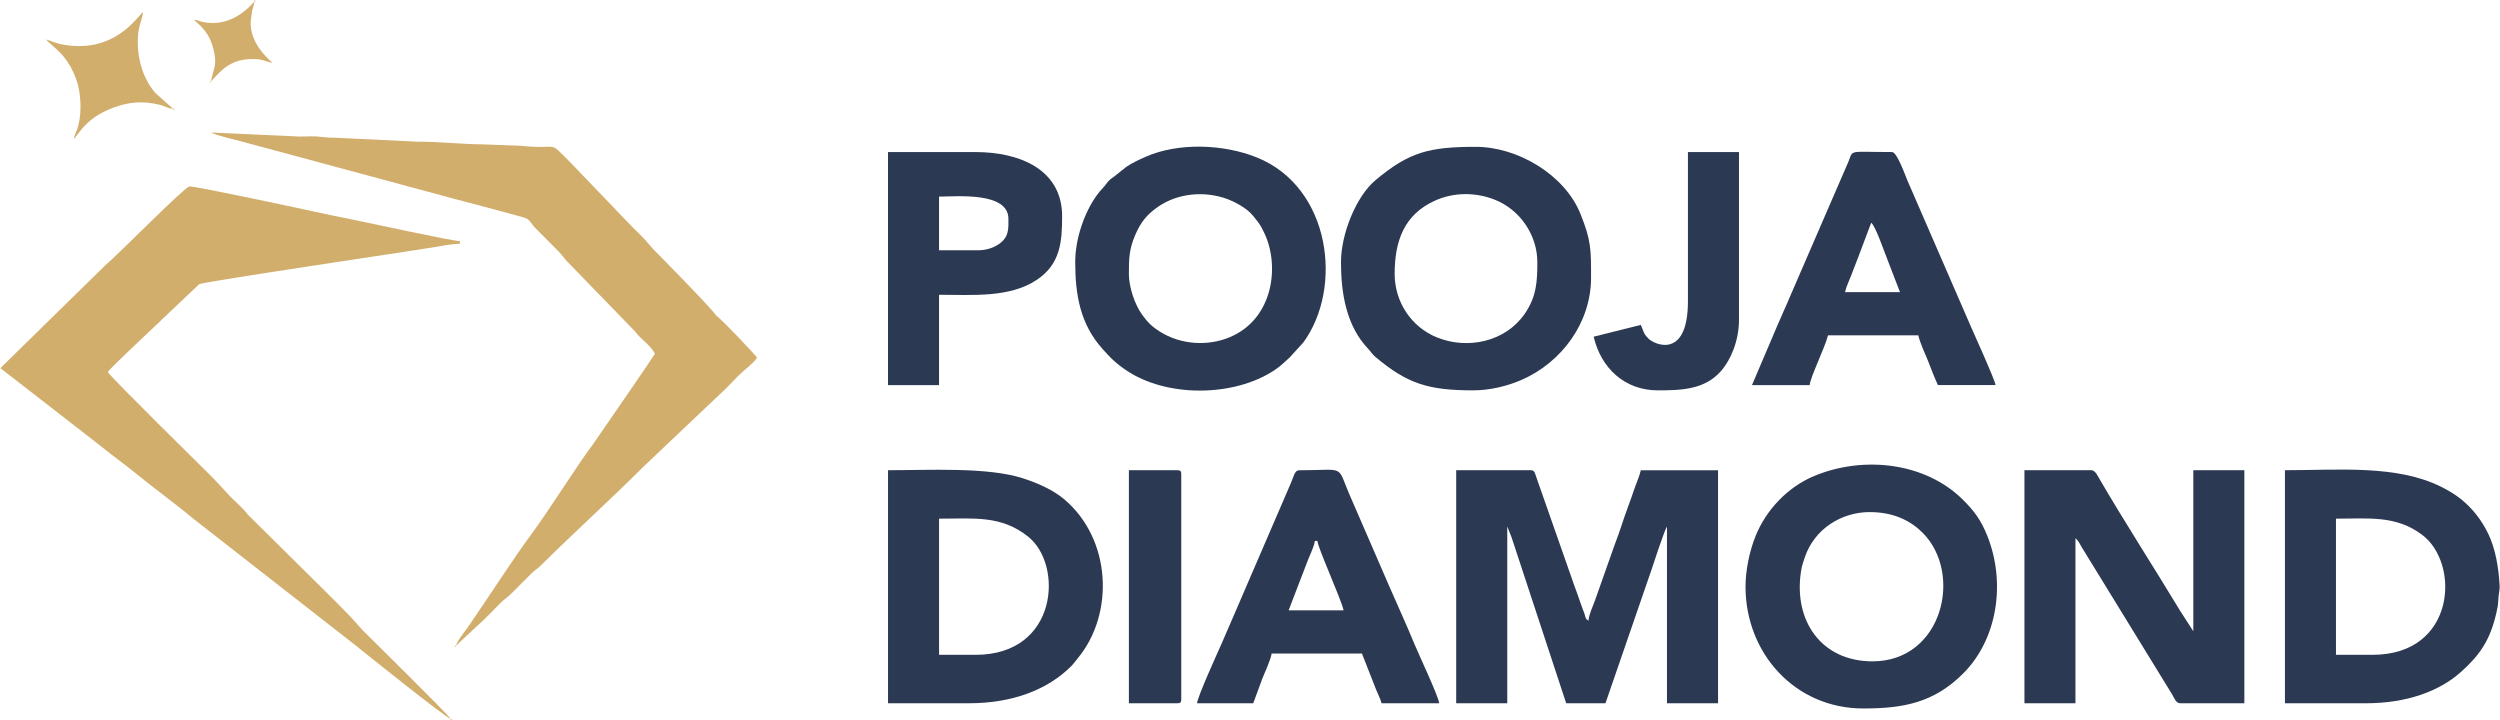
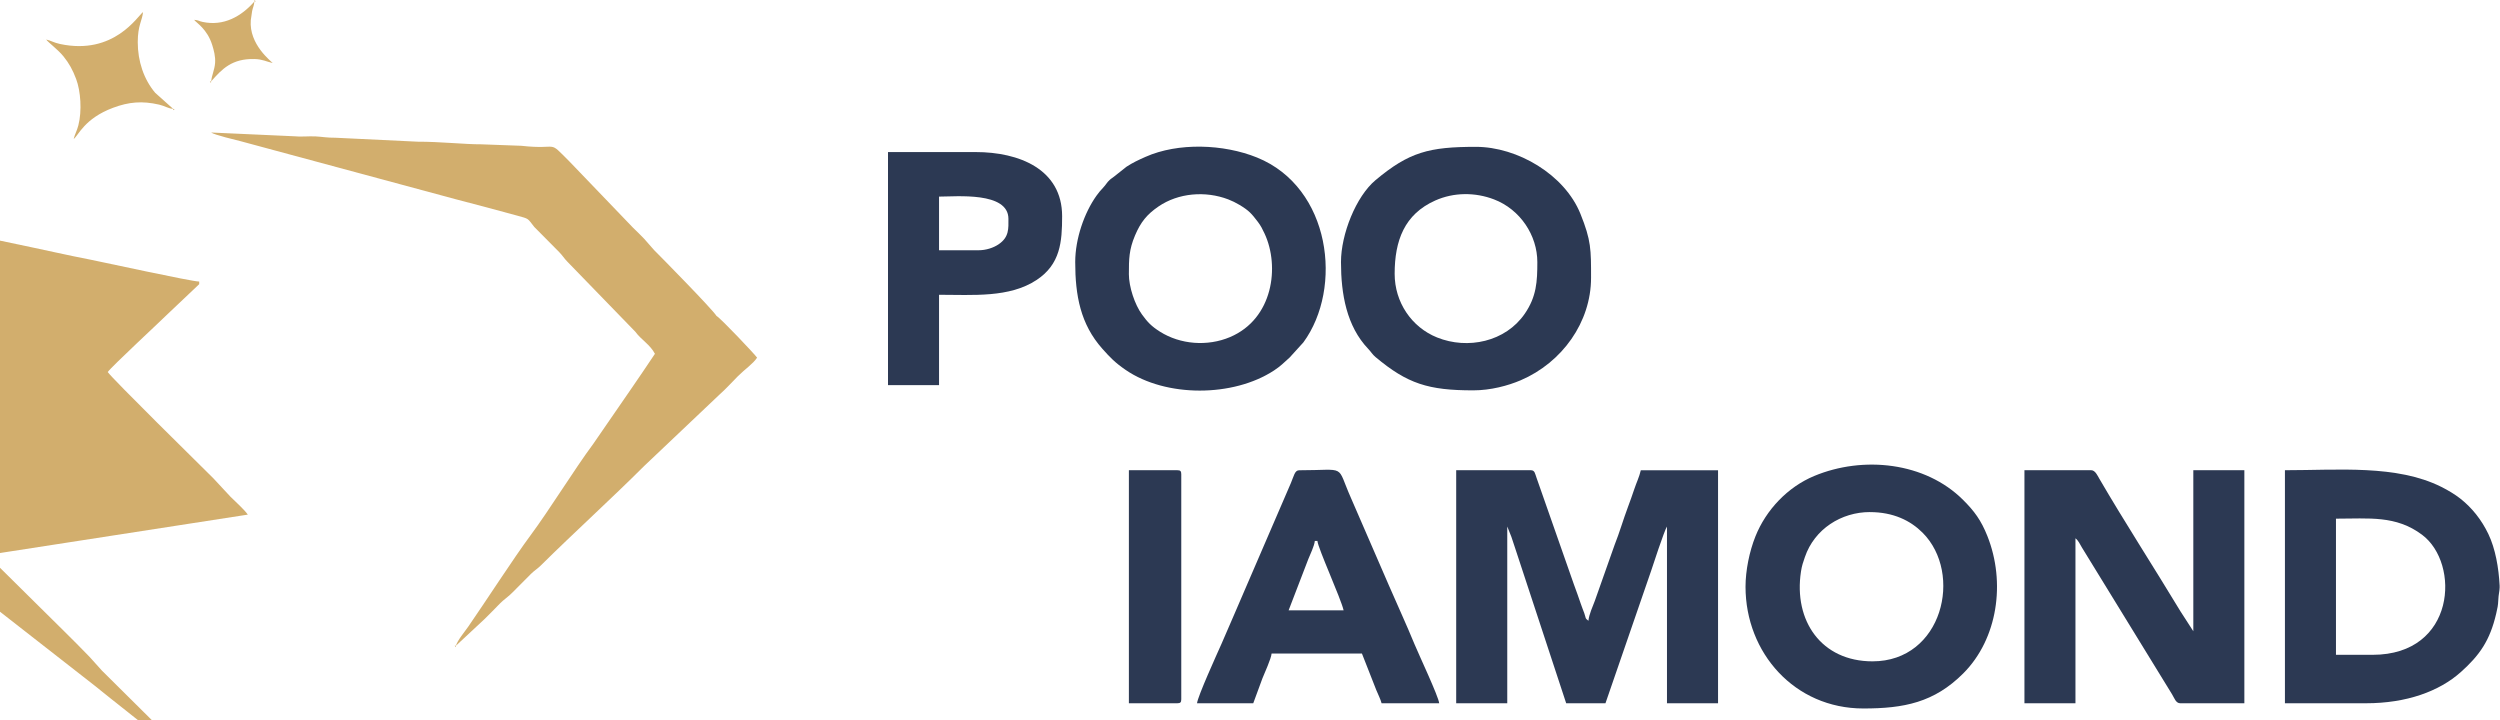
<svg xmlns="http://www.w3.org/2000/svg" xml:space="preserve" width="2.676in" height="0.771in" version="1.1" style="shape-rendering:geometricPrecision; text-rendering:geometricPrecision; image-rendering:optimizeQuality; fill-rule:evenodd; clip-rule:evenodd" viewBox="0 0 875.98 252.46">
  <defs>
    <style type="text/css">
   
    .fil1 {fill:#D2AE6D}
    .fil0 {fill:#2C3953}
   
  </style>
  </defs>
  <g id="Layer_x0020_1">
    <g id="_1456641131808">
      <path class="fil0" d="M510.26 246.49l17.9 0 0 -61.95 1.44 3.61c0.38,1.15 0.88,2.64 1.26,3.79l17.95 54.55 13.77 0 16 -46.4c0.45,-1.36 4.63,-14.19 5.56,-15.54l0 61.95 17.9 0 0 -81.68 -27.07 0c-0.55,2.38 -1.53,4.35 -2.24,6.48 -0.77,2.3 -1.52,4.4 -2.28,6.43 -1.66,4.43 -2.95,8.96 -4.66,13.24l-6.95 19.66c-0.65,1.74 -2.05,4.78 -2.23,6.95 -1.27,-0.93 -0.82,-0.9 -1.46,-2.67 -0.37,-1.02 -0.87,-2.22 -1.24,-3.35 -0.82,-2.45 -1.56,-4.44 -2.41,-6.77l-13.1 -37.38c-0.52,-1.41 -0.56,-2.6 -1.99,-2.6l-26.15 0 0 81.68z" />
-       <path class="fil1" d="M86.73 180.37c-1.35,-1.9 -4.25,-4.44 -6.08,-6.27l-5.97 -6.42c-4.63,-4.59 -35.55,-35.03 -37.05,-37.28 1.18,-1.77 18.94,-18.25 21.22,-20.53l10.84 -10.27c1.55,-0.87 72.61,-11.35 82.07,-12.92 2.4,-0.4 6.56,-1.24 9.31,-1.24l0 -0.92c-2.68,0 -33.37,-6.73 -37.82,-7.61 -4.46,-0.88 -8.42,-1.68 -12.92,-2.68 -2.16,-0.48 -42.78,-9.21 -44.11,-8.88 -1.98,0.49 -24.89,23.82 -29.37,27.56l-36.85 36.12 34.36 26.67c2.88,2.3 5.5,4.35 8.52,6.62 3.08,2.32 5.65,4.5 8.71,6.89 3,2.34 5.64,4.4 8.53,6.61 1.48,1.13 2.78,2.16 4.39,3.41 1.5,1.17 2.9,2.49 4.28,3.48l55.43 43.28c2.33,1.89 31.77,25.51 33.64,26.01l0 0.46 0.53 -0.38 -0.53 -0.08c-1.33,-1.99 -26.49,-26.73 -30.86,-31.09l-4.35 -4.83c-5.91,-6.15 -11.86,-11.84 -17.91,-17.89l-18.01 -17.82zm-18.81 -173.41l-0.9 -0.53 0.9 0.53c0.78,1.06 4.56,3.17 6.33,8.81 0.55,1.75 1.18,4.06 1.01,6.3 -0.19,2.46 -1.2,4.36 -1.37,6.46l-0.46 0 0.38 0.54 0.07 -0.54c3.81,-4.38 7.32,-8.02 15.15,-7.84 2.84,0.06 4.17,0.89 6.42,1.41 -0.43,-0.58 -8.36,-6.46 -7.68,-15.02 0.01,-0.12 0.34,-2.55 0.47,-3.21 0.23,-1.21 0.66,-1.77 0.79,-3.34l0.46 0 -0.38 -0.54 -0.08 0.54c-4.51,5.19 -10.77,8.76 -18.16,7.15 -1.51,-0.33 -1.27,-0.59 -2.94,-0.73zm-17.9 -2.75l0.53 -0.89 -0.53 0.89c-1.9,1.39 -10.17,15.25 -29.1,11.21 -2.24,-0.48 -3.1,-1.16 -4.86,-1.57 0.69,1.03 4.01,3.4 6.04,5.89 2,2.46 3.29,4.85 4.45,7.94 1.6,4.25 2.09,11.19 0.78,16.26 -0.5,1.95 -1.26,3.15 -1.64,4.78 1.69,-1.24 3.71,-7.17 13.83,-10.95 5.49,-2.05 10.18,-2.47 16.11,-1.1 2.09,0.48 3.08,1.34 4.93,1.49l0 0.46 0.53 -0.38 -0.53 -0.08 -6.3 -5.63c-4.01,-4.76 -6.11,-11.08 -6.11,-17.78 0,-5.92 1.6,-7.55 1.85,-10.55zm-34.87 9.64c0.04,0.04 0.14,-0.2 0.14,-0.14 -0.01,0.01 -0.18,0.09 -0.14,0.14zm144.54 212.46l-0.46 0 0.38 0.53 0.08 -0.53 9.98 -9.3c1.18,-1.18 2.03,-2.03 3.21,-3.21 1.13,-1.12 2.05,-2.18 3.22,-3.21 1.38,-1.21 2.06,-1.59 3.44,-2.98 2.24,-2.26 4.16,-4.2 6.41,-6.44 1.31,-1.29 2.15,-1.67 3.46,-2.96 11.84,-11.72 24.75,-23.4 36.24,-34.88l26.38 -25.01c2.21,-1.94 4.3,-4.29 6.43,-6.42 2.53,-2.54 5.26,-4.28 6.77,-6.54 -0.71,-1.06 -12.58,-13.65 -14.23,-14.63 -1.52,-2.43 -19.46,-20.68 -21.91,-23.11l-3.43 -3.91c-1.31,-1.41 -2.53,-2.52 -3.91,-3.89l-22.25 -23.17c-8.01,-8 -3.11,-4 -16.93,-5.55l-14.16 -0.52c-5.32,0.04 -14.53,-0.94 -22.04,-0.91l-28.9 -1.39c-3.04,0.02 -4.51,-0.33 -6.88,-0.46 -2.47,-0.14 -5.31,0.21 -7.74,-0.06l-28.98 -1.31c1.21,0.85 8.72,2.64 10.28,3.03l75.53 20.38c7.17,1.88 14.04,3.67 21.38,5.7 4.43,1.22 3.57,0.85 6.09,4.01l8.68 8.76c1.29,1.31 1.67,2.15 2.96,3.46l23.75 24.48c2.06,2.83 5.16,4.48 6.88,7.74 -2.84,4.24 -5.54,8.26 -8.53,12.58l-13.1 19.01c-6.57,8.84 -15.27,23.02 -22.03,32.12 -5.76,7.76 -15.71,23.17 -21.77,31.92 -1.2,1.73 -3.82,4.84 -4.32,6.7z" />
+       <path class="fil1" d="M86.73 180.37c-1.35,-1.9 -4.25,-4.44 -6.08,-6.27l-5.97 -6.42c-4.63,-4.59 -35.55,-35.03 -37.05,-37.28 1.18,-1.77 18.94,-18.25 21.22,-20.53l10.84 -10.27l0 -0.92c-2.68,0 -33.37,-6.73 -37.82,-7.61 -4.46,-0.88 -8.42,-1.68 -12.92,-2.68 -2.16,-0.48 -42.78,-9.21 -44.11,-8.88 -1.98,0.49 -24.89,23.82 -29.37,27.56l-36.85 36.12 34.36 26.67c2.88,2.3 5.5,4.35 8.52,6.62 3.08,2.32 5.65,4.5 8.71,6.89 3,2.34 5.64,4.4 8.53,6.61 1.48,1.13 2.78,2.16 4.39,3.41 1.5,1.17 2.9,2.49 4.28,3.48l55.43 43.28c2.33,1.89 31.77,25.51 33.64,26.01l0 0.46 0.53 -0.38 -0.53 -0.08c-1.33,-1.99 -26.49,-26.73 -30.86,-31.09l-4.35 -4.83c-5.91,-6.15 -11.86,-11.84 -17.91,-17.89l-18.01 -17.82zm-18.81 -173.41l-0.9 -0.53 0.9 0.53c0.78,1.06 4.56,3.17 6.33,8.81 0.55,1.75 1.18,4.06 1.01,6.3 -0.19,2.46 -1.2,4.36 -1.37,6.46l-0.46 0 0.38 0.54 0.07 -0.54c3.81,-4.38 7.32,-8.02 15.15,-7.84 2.84,0.06 4.17,0.89 6.42,1.41 -0.43,-0.58 -8.36,-6.46 -7.68,-15.02 0.01,-0.12 0.34,-2.55 0.47,-3.21 0.23,-1.21 0.66,-1.77 0.79,-3.34l0.46 0 -0.38 -0.54 -0.08 0.54c-4.51,5.19 -10.77,8.76 -18.16,7.15 -1.51,-0.33 -1.27,-0.59 -2.94,-0.73zm-17.9 -2.75l0.53 -0.89 -0.53 0.89c-1.9,1.39 -10.17,15.25 -29.1,11.21 -2.24,-0.48 -3.1,-1.16 -4.86,-1.57 0.69,1.03 4.01,3.4 6.04,5.89 2,2.46 3.29,4.85 4.45,7.94 1.6,4.25 2.09,11.19 0.78,16.26 -0.5,1.95 -1.26,3.15 -1.64,4.78 1.69,-1.24 3.71,-7.17 13.83,-10.95 5.49,-2.05 10.18,-2.47 16.11,-1.1 2.09,0.48 3.08,1.34 4.93,1.49l0 0.46 0.53 -0.38 -0.53 -0.08 -6.3 -5.63c-4.01,-4.76 -6.11,-11.08 -6.11,-17.78 0,-5.92 1.6,-7.55 1.85,-10.55zm-34.87 9.64c0.04,0.04 0.14,-0.2 0.14,-0.14 -0.01,0.01 -0.18,0.09 -0.14,0.14zm144.54 212.46l-0.46 0 0.38 0.53 0.08 -0.53 9.98 -9.3c1.18,-1.18 2.03,-2.03 3.21,-3.21 1.13,-1.12 2.05,-2.18 3.22,-3.21 1.38,-1.21 2.06,-1.59 3.44,-2.98 2.24,-2.26 4.16,-4.2 6.41,-6.44 1.31,-1.29 2.15,-1.67 3.46,-2.96 11.84,-11.72 24.75,-23.4 36.24,-34.88l26.38 -25.01c2.21,-1.94 4.3,-4.29 6.43,-6.42 2.53,-2.54 5.26,-4.28 6.77,-6.54 -0.71,-1.06 -12.58,-13.65 -14.23,-14.63 -1.52,-2.43 -19.46,-20.68 -21.91,-23.11l-3.43 -3.91c-1.31,-1.41 -2.53,-2.52 -3.91,-3.89l-22.25 -23.17c-8.01,-8 -3.11,-4 -16.93,-5.55l-14.16 -0.52c-5.32,0.04 -14.53,-0.94 -22.04,-0.91l-28.9 -1.39c-3.04,0.02 -4.51,-0.33 -6.88,-0.46 -2.47,-0.14 -5.31,0.21 -7.74,-0.06l-28.98 -1.31c1.21,0.85 8.72,2.64 10.28,3.03l75.53 20.38c7.17,1.88 14.04,3.67 21.38,5.7 4.43,1.22 3.57,0.85 6.09,4.01l8.68 8.76c1.29,1.31 1.67,2.15 2.96,3.46l23.75 24.48c2.06,2.83 5.16,4.48 6.88,7.74 -2.84,4.24 -5.54,8.26 -8.53,12.58l-13.1 19.01c-6.57,8.84 -15.27,23.02 -22.03,32.12 -5.76,7.76 -15.71,23.17 -21.77,31.92 -1.2,1.73 -3.82,4.84 -4.32,6.7z" />
      <path class="fil0" d="M709.41 246.49l17.9 0 0 -57.82c0.99,0.73 1.61,2.12 2.27,3.24l31.6 51.46c0.77,1.22 1.28,3.12 2.85,3.12l22.48 0 0 -81.68 -17.89 0 0 56.44 -4.5 -6.97c-8.99,-14.91 -19.78,-31.61 -28.39,-46.41 -0.67,-1.15 -1.49,-3.06 -2.9,-3.06l-23.4 0 0 81.68z" />
      <path class="fil0" d="M488.69 95.98c0,-11.61 3.4,-20.87 14.22,-25.7 6.54,-2.92 14.02,-2.91 20.59,-0.4 9.23,3.52 15.2,12.66 15.2,21.97 0,6.87 -0.28,12.09 -4.39,18.09 -6.76,9.87 -20.03,12.66 -30.75,8.34 -8.98,-3.61 -14.87,-12.39 -14.87,-22.3zm-18.81 -4.13c0,11.22 1.97,22.47 9.52,30.4 1.08,1.14 1.49,1.98 2.6,2.91 11.17,9.35 18.5,11.66 34.23,11.66 6.12,0 12.21,-1.64 16.65,-3.54 14.5,-6.22 24.65,-20.33 24.65,-35.92 0,-9.84 0.07,-13.04 -3.73,-22.43 -5.55,-13.75 -22.05,-23.46 -36.65,-23.46 -16.38,0 -23.37,1.81 -35.15,11.66 -6.88,5.76 -12.12,18.99 -12.12,28.72z" />
      <path class="fil0" d="M395.54 95.98c0,-5.18 0.04,-8.46 2.15,-13.45 1.99,-4.69 4.17,-7.38 8.21,-10.15 6.97,-4.77 16.45,-5.55 24.46,-2.5 1.26,0.48 2.71,1.18 4,1.96 3.25,1.96 4.16,2.99 6.42,5.97 0.99,1.3 1.62,2.55 2.33,4.09 5.36,11.52 2.97,29.84 -12.1,36.24 -7.94,3.37 -17.44,2.61 -24.56,-1.88 -3.03,-1.91 -4.39,-3.37 -6.34,-6.06 -2.49,-3.44 -4.58,-9.6 -4.58,-14.23zm-18.81 -4.13c0,11.7 1.83,21.77 9.52,30.4 2.71,3.04 4.44,4.86 8.18,7.42 14.16,9.69 37.69,9.53 51.96,0.19 2.29,-1.5 3.57,-2.81 5.52,-4.58l4.8 -5.29c13.94,-19.05 9.65,-54.28 -16.26,-64.78 -11.7,-4.74 -27.64,-5.33 -39.11,-0.22 -2.56,1.14 -4.45,2.02 -6.64,3.45l-4.35 3.45c-0.85,0.71 -0.78,0.48 -1.56,1.19 -1.03,0.94 -1.23,1.61 -2.31,2.74 -0.92,0.97 -1.5,1.66 -2.29,2.76 -4.29,6.01 -7.46,15.11 -7.46,23.28z" />
      <path class="fil0" d="M655.26 179.49c8.25,0 14.24,2.99 18.47,7.22 14.29,14.29 7.02,45.09 -17.56,45.09 -17.91,0 -27.71,-14.2 -25.06,-31.49 0.31,-2.05 0.76,-3.28 1.37,-5.06 3.36,-9.86 12.8,-15.77 22.78,-15.77zm-43.59 26.15c0,23.16 17.17,42.68 41.3,42.68 14.2,0 24.79,-2.08 34.99,-12.27 12.12,-12.12 14.95,-31.92 8.48,-48.17 -2.22,-5.58 -4.59,-8.74 -8.48,-12.63 -13.3,-13.3 -35.06,-15.58 -52.24,-8.41 -9.23,3.85 -16.83,11.8 -20.58,21.17 -2.11,5.27 -3.47,11.95 -3.47,17.64z" />
      <path class="fil0" d="M831.47 229.51l-12.85 0 0 -47.72c11.64,0 20.98,-1.22 30.16,5.63 13.49,10.06 11.84,42.09 -17.31,42.09zm44.51 -24.06l0 0.56c-0.04,1.37 -0.39,2.31 -0.46,4.23 -0.08,1.97 -0.31,2.98 -0.73,4.77 -2.19,9.49 -5.83,14.67 -12.45,20.58 -7.54,6.73 -19.01,10.9 -33.16,10.9l-28.45 0 0 -81.68c18.73,0 39.08,-1.99 54.76,5.81 2.35,1.17 4.89,2.69 6.81,4.21 4.03,3.2 7.34,7.36 9.72,12.31 2.51,5.23 3.64,11.92 3.96,18.09 0.01,0.08 0.01,0.15 0.01,0.22z" />
-       <path class="fil0" d="M341.86 229.51l-12.85 0 0 -47.72c12.2,0 21.78,-1.27 31.28,6.35 12.31,9.88 10.42,41.37 -18.43,41.37zm-30.74 16.98l28.45 0c15.15,0 27.52,-4.77 35.69,-12.94 1.01,-1.01 1.59,-1.9 2.5,-3.01 12.65,-15.4 11.73,-41.44 -4.83,-55.5 -3.92,-3.32 -9.3,-5.72 -14.6,-7.42 -12.47,-3.99 -33.03,-2.81 -47.21,-2.81l0 81.68z" />
      <path class="fil0" d="M460.7 189.59l0.92 0c0.22,2.65 8.17,20.01 9.18,24.32l-19.27 0 6.88 -17.9c0.62,-1.57 2.16,-4.71 2.3,-6.42zm-41.3 56.9l19.73 0 3.21 -8.72c0.74,-1.85 3.06,-6.88 3.22,-8.71l31.66 0 5.05 12.85c0.56,1.4 1.51,3.2 1.84,4.59l20.19 0c-0.19,-2.31 -7.24,-17.28 -8.65,-20.71 -2.86,-6.98 -5.92,-13.52 -8.91,-20.45l-13.33 -30.72c-5.4,-12.14 -1.14,-9.79 -18.2,-9.79 -1.56,0 -1.85,2.05 -2.88,4.46l-15.49 35.91c-2.99,6.82 -5.76,13.53 -8.86,20.51 -1.45,3.26 -8.37,18.47 -8.56,20.81z" />
-       <path class="fil0" d="M655.72 78.08c1.43,1.04 4.35,9.49 5.24,11.73l4.85 12.59 -19.27 0c0.51,-2.2 1.52,-4.12 2.23,-6.03 0.8,-2.17 1.52,-4.03 2.3,-5.97l4.65 -12.32zm-41.76 56.9l20.19 0c0.24,-2.85 5.49,-13.43 6.42,-17.44l31.66 0c0.63,2.72 2.22,6.01 3.28,8.65 1.1,2.75 2.32,6.1 3.6,8.78l20.19 0c-0.14,-1.68 -7.48,-17.86 -8.71,-20.66l-22.24 -51.19c-0.76,-1.81 -3.6,-9.83 -5.31,-9.83 -16.71,0 -13.16,-1.14 -15.76,4.43l-19.97 46.11c-1.46,3.55 -2.98,6.67 -4.46,10.22l-8.91 20.91z" />
      <path class="fil0" d="M342.77 87.72l-13.77 0 0 -18.81c6.02,0 24.32,-1.81 24.32,7.8 0,3.31 0.32,6.38 -3.46,8.93 -1.78,1.2 -4.33,2.08 -7.1,2.08zm-31.66 47.26l17.89 0 0 -31.66c11.9,0 24.68,1.12 34.24,-5.22 8.27,-5.49 8.9,-13.3 8.9,-22.31 0,-16.54 -15.15,-22.49 -30.29,-22.49l-30.74 0 0 81.68z" />
-       <path class="fil0" d="M591.48 105.62c0,20.21 -11.55,15.37 -13.91,12.99 -1.84,-1.86 -1.56,-2.54 -2.61,-4.73l-16.52 4.13c2.58,11.06 10.91,18.81 22.49,18.81 8.45,0 16.45,-0.3 22.14,-6.77 3.49,-3.97 6.31,-10.72 6.31,-18.01l0 -58.74 -17.9 0 0 52.31z" />
      <path class="fil0" d="M395.54 246.49l16.98 0c1.06,0 1.38,-0.32 1.38,-1.38l0 -78.92c0,-1.06 -0.32,-1.38 -1.38,-1.38l-16.98 0 0 81.68z" />
    </g>
  </g>
</svg>